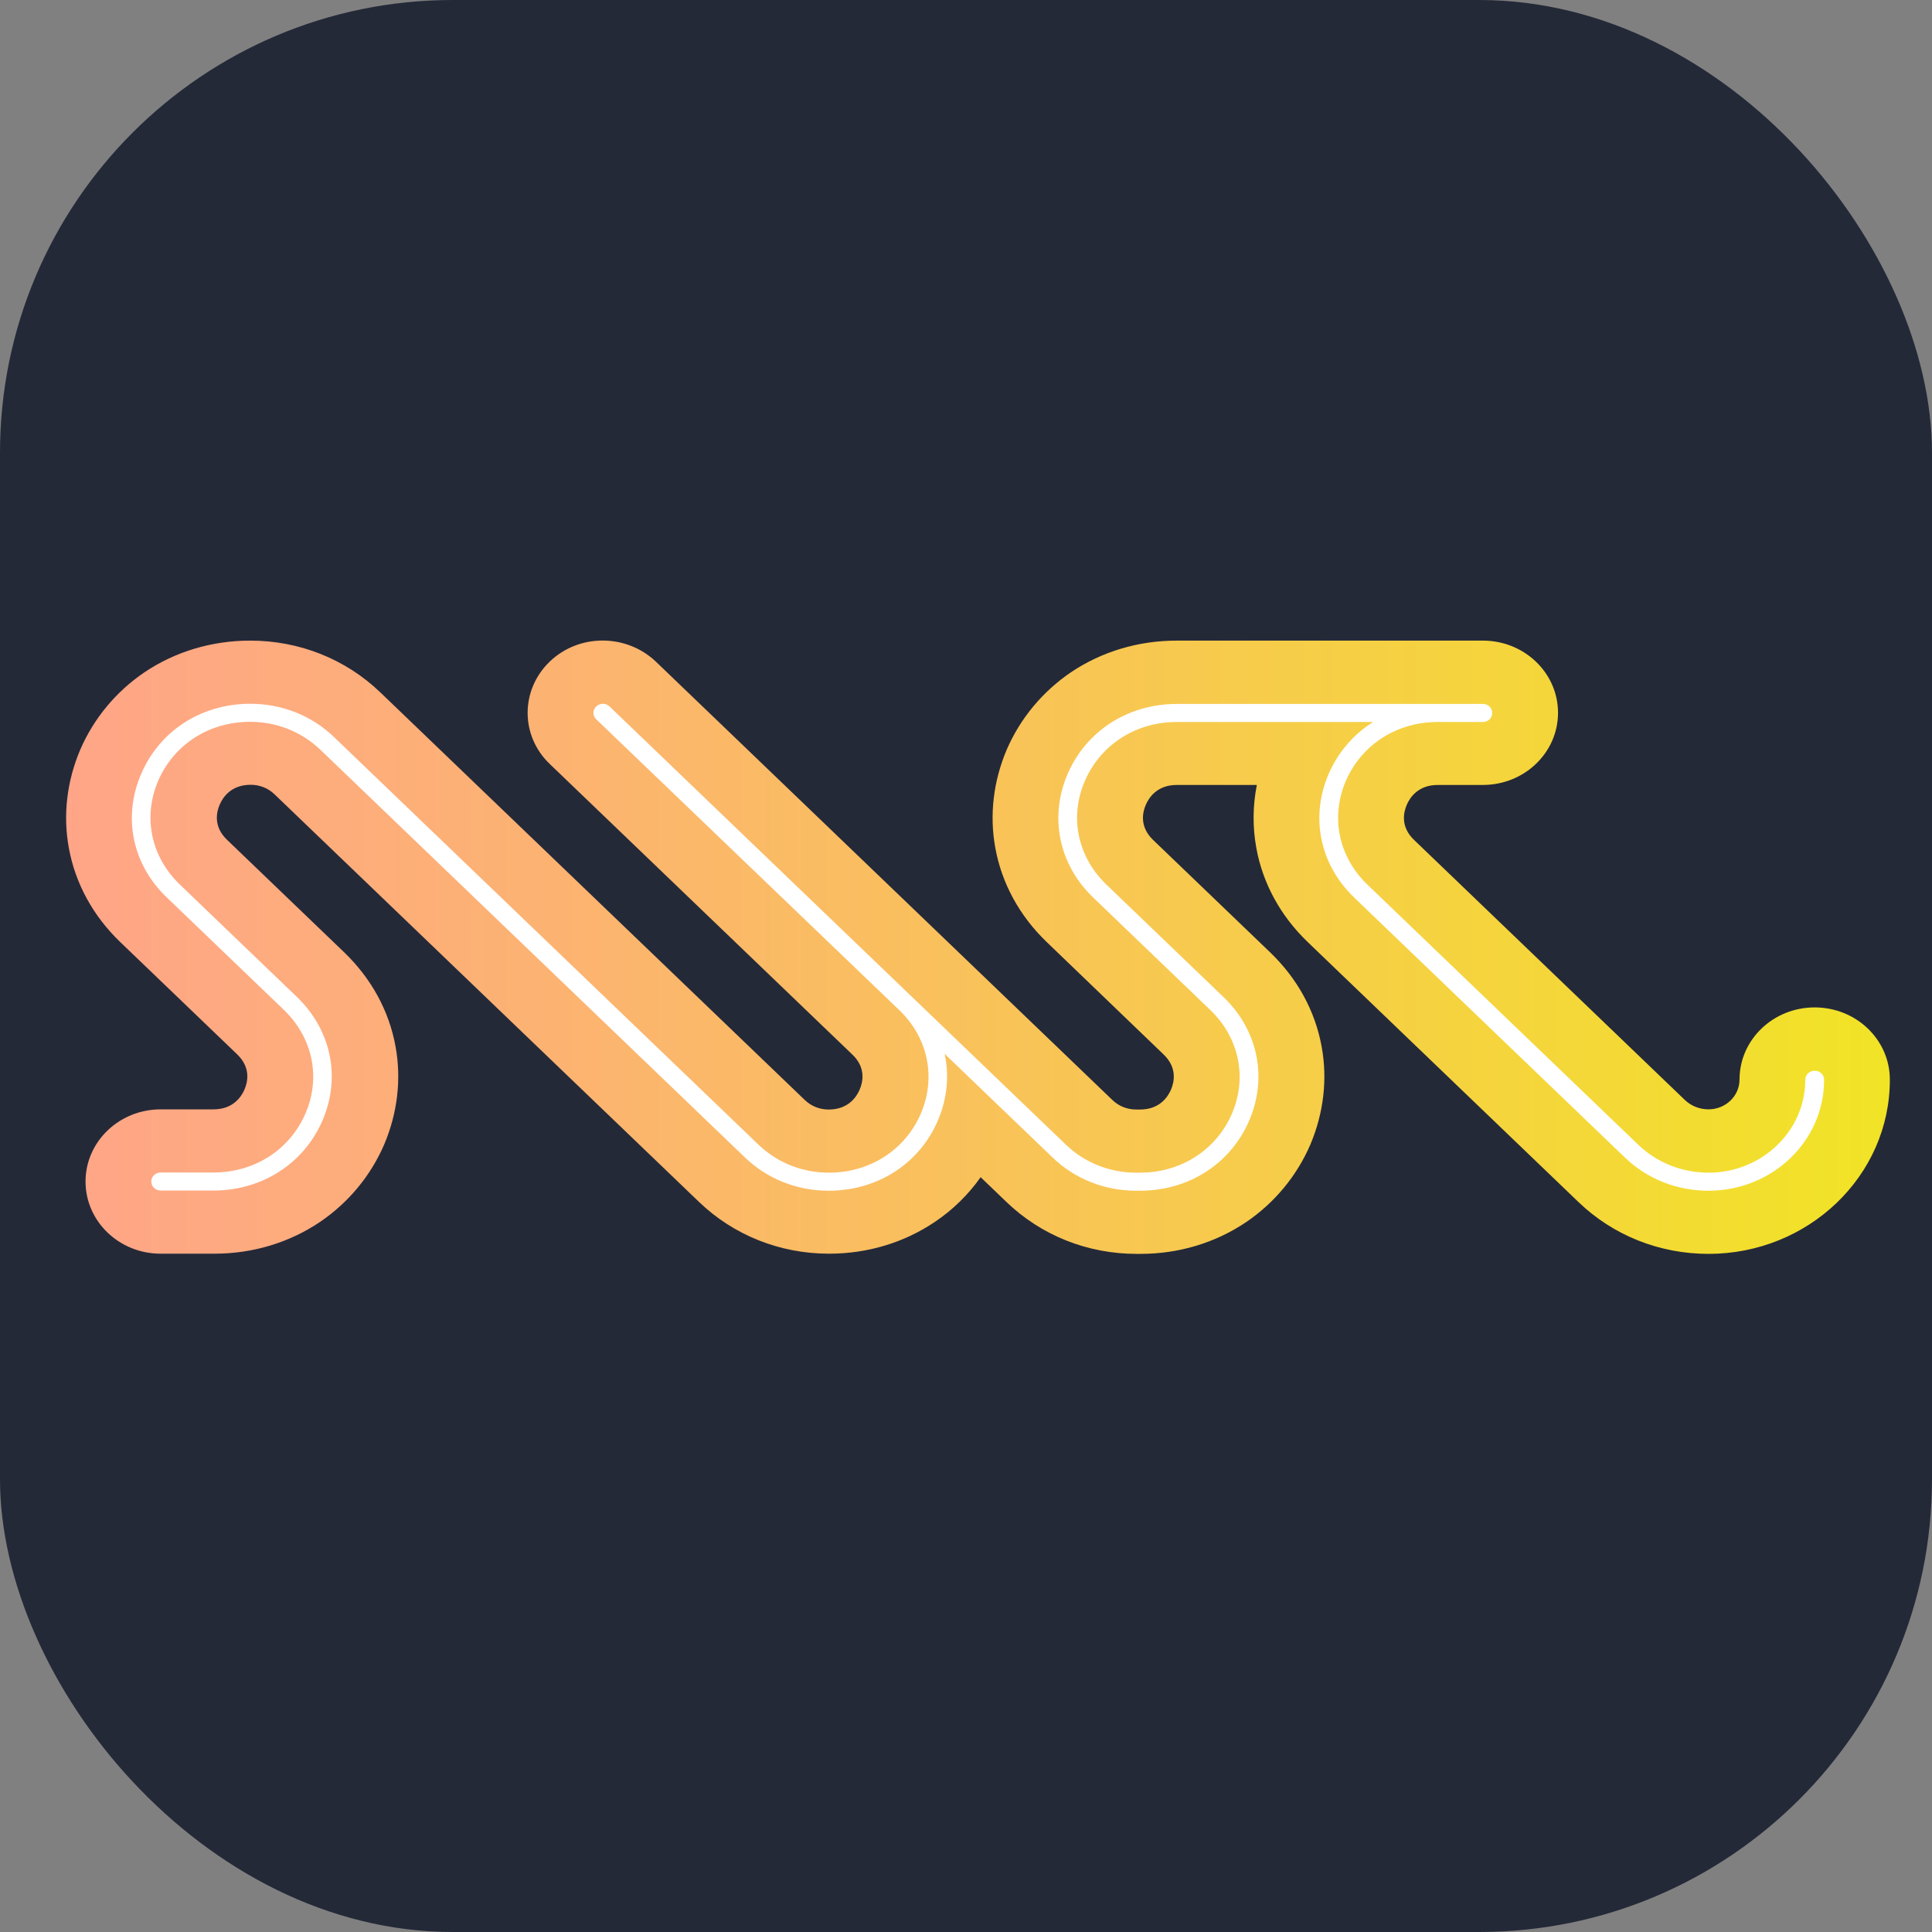
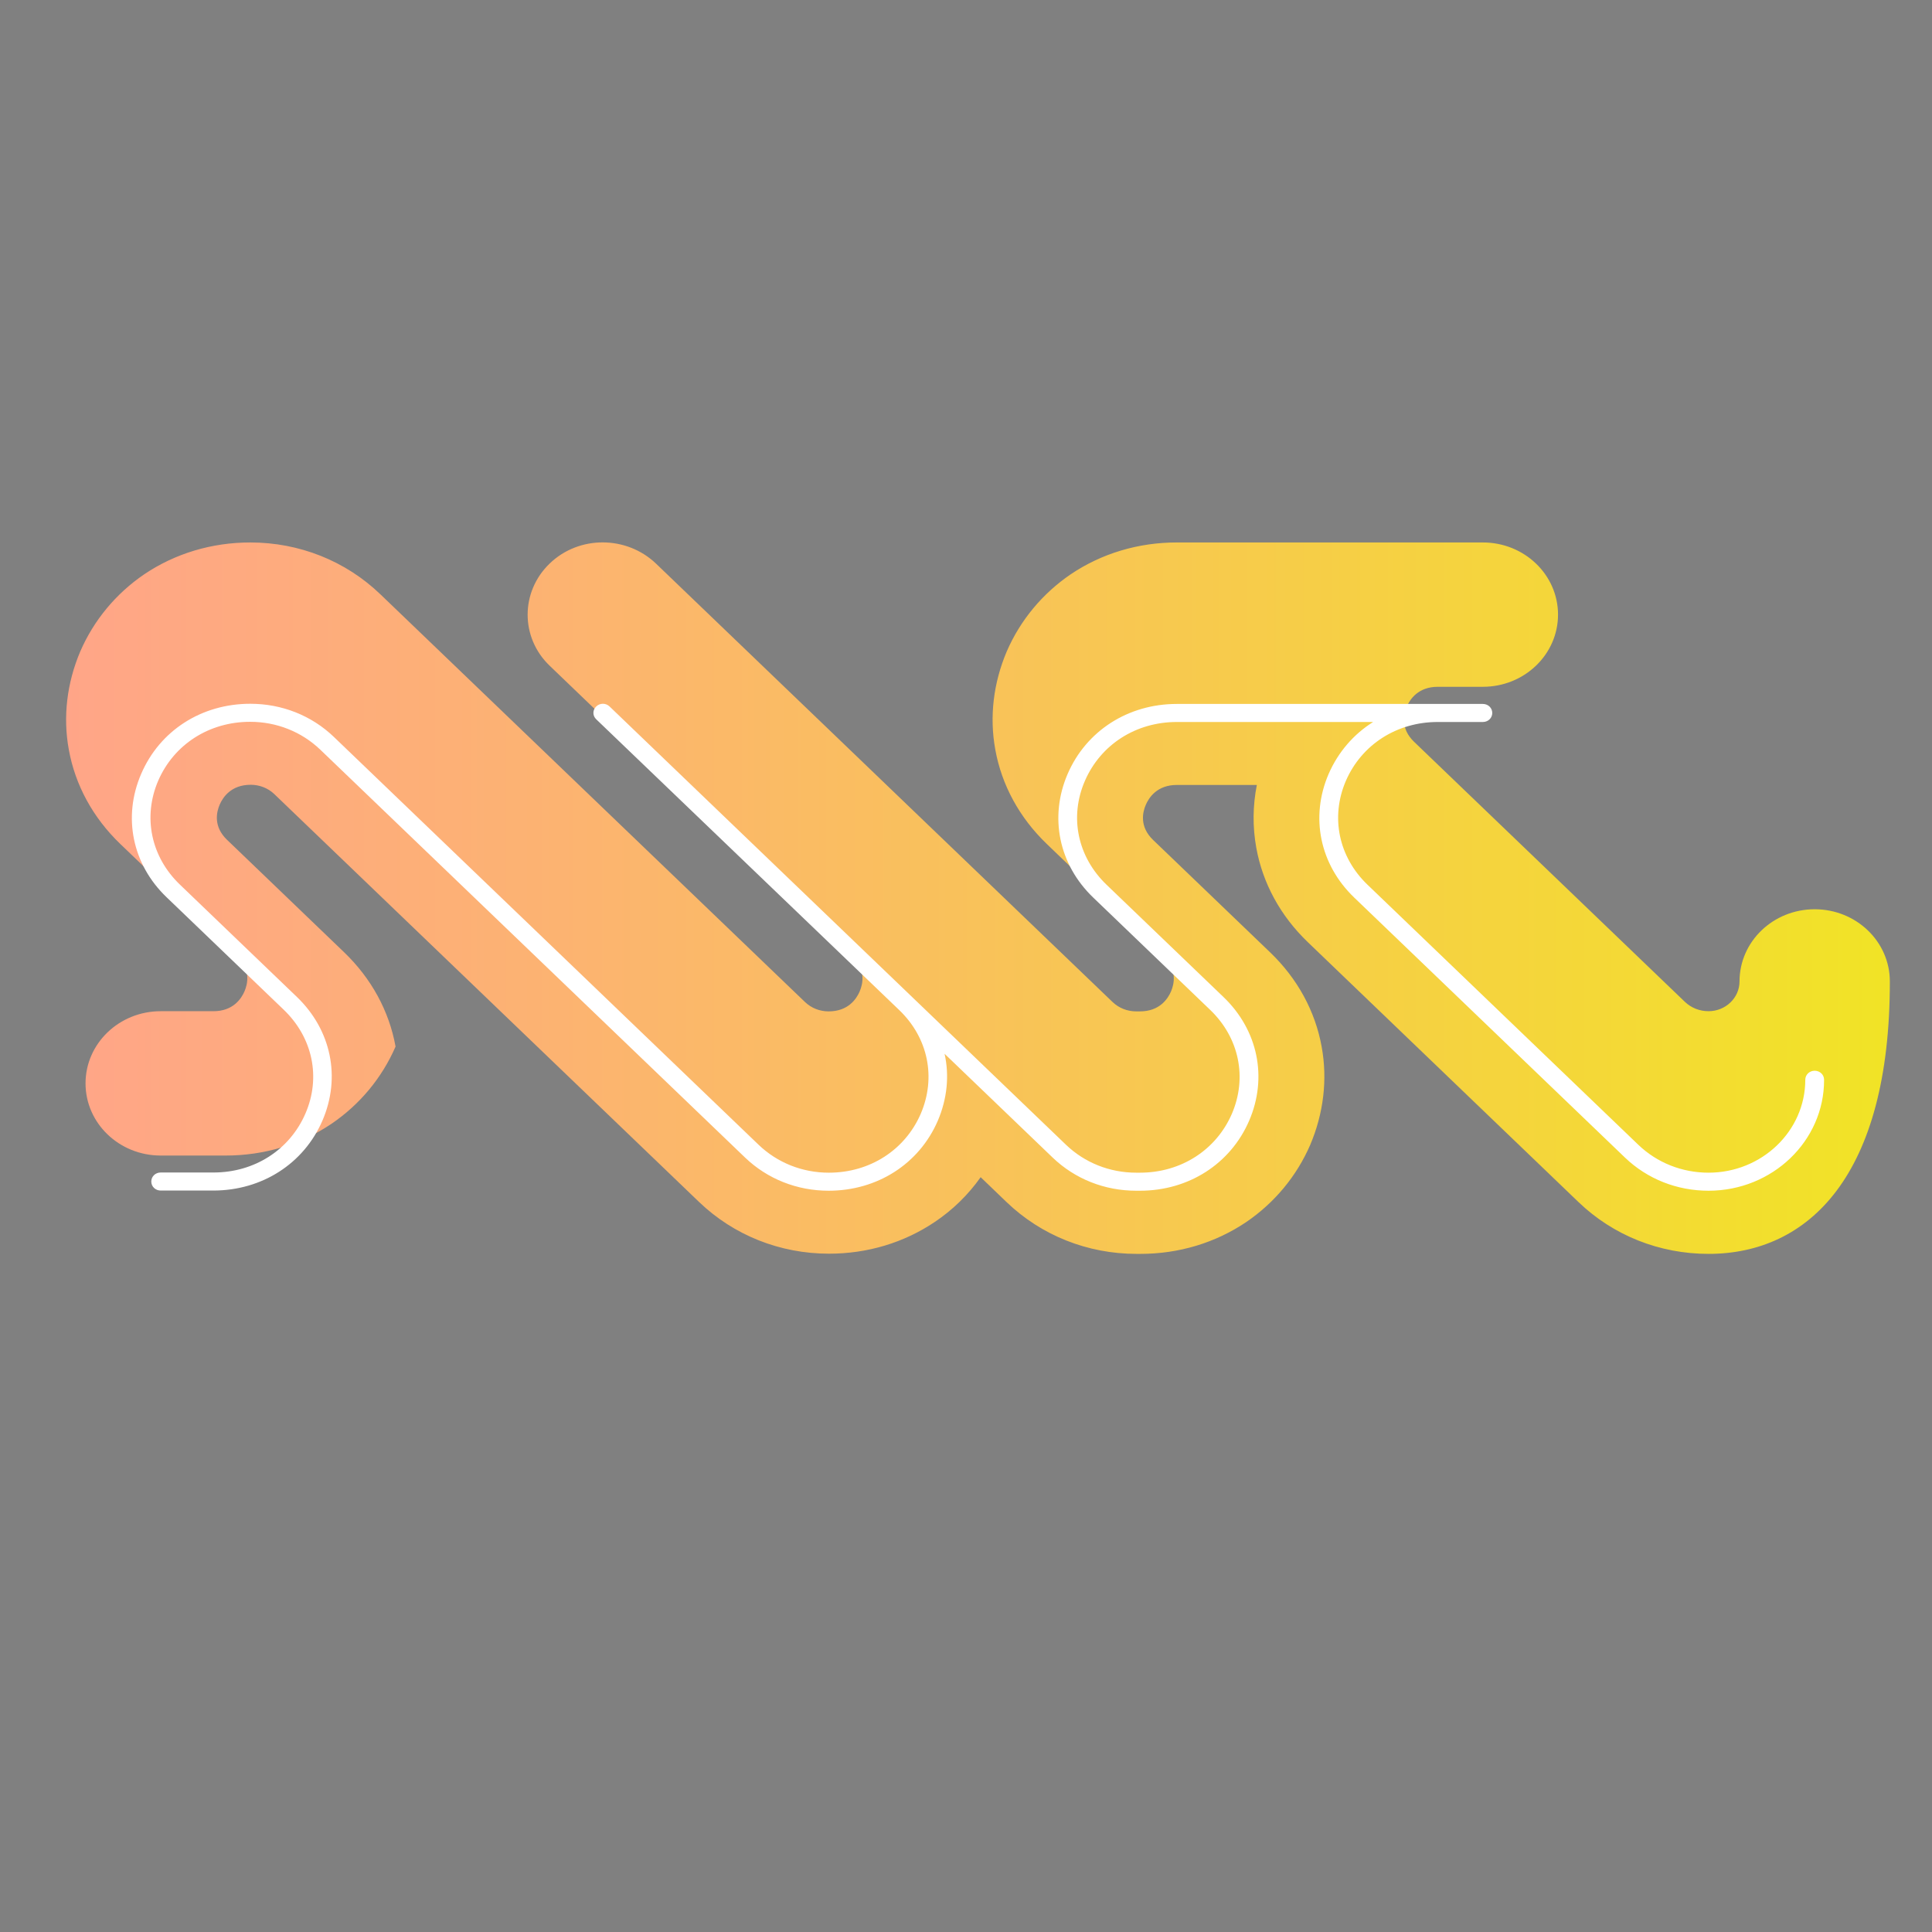
<svg xmlns="http://www.w3.org/2000/svg" version="1.1" id="Calque_1" viewBox="0 0 512 512" enable-background="new 0 0 256 256" xml:space="preserve">
  <rect x="0" y="0" width="512" height="512" fill="#808080" stroke="none" />
-   <rect width="512" height="512" fill="#242938" rx="120" />
  <g>
    <linearGradient id="SVGID_1_" gradientUnits="userSpaceOnUse" x1="-49.384" y1="650.182" x2="-48.44" y2="650.182" gradientTransform="matrix(511.808 0 0 -179.246 25293.371 116793.617)">
      <stop offset="0" style="stop-color:#FFA588" />
      <stop offset="0.271" style="stop-color:#FCB371" />
      <stop offset="0.836" style="stop-color:#F4D837" />
      <stop offset="1" style="stop-color:#F1E425" />
    </linearGradient>
-     <path fill="url(#SVGID_1_)" d="M452.779,332.29c-12.996,0-25.244-4.878-34.456-13.723l-71.752-68.899   c-7.22-6.933-11.95-15.587-13.643-25.007c-0.996-5.499-0.946-11.141,0.149-16.639h-21.213c-5.178,0-7.369,3.299-8.215,5.26   c-0.847,1.96-1.743,5.786,1.941,9.324l31.021,29.788c7.221,6.933,11.95,15.587,13.644,25.006   c1.594,8.702,0.498,17.691-3.037,26.012c-3.585,8.271-9.461,15.348-16.979,20.464c-8.166,5.498-17.826,8.415-28.033,8.415h-0.996   c-12.995,0-25.245-4.878-34.457-13.723l-6.871-6.599c-3.286,4.639-7.369,8.655-12.149,11.858   c-8.166,5.498-17.826,8.415-28.033,8.415c-12.996,0-25.245-4.878-34.457-13.722L72.71,210.46c-1.693-1.625-3.934-2.486-6.273-2.486   c-5.179,0-7.37,3.299-8.216,5.26c-0.847,1.96-1.743,5.786,1.941,9.324l31.021,29.788c7.22,6.933,11.951,15.587,13.644,25.006   c1.593,8.702,0.497,17.691-3.038,26.012c-3.585,8.271-9.46,15.348-16.979,20.464c-8.166,5.498-17.826,8.415-28.034,8.415H42.585   c-11.004,0-19.917-8.559-19.917-19.126c0-10.565,8.913-19.125,19.917-19.125h13.992c5.178,0,7.369-3.299,8.216-5.26   c0.847-1.96,1.743-5.785-1.942-9.323l-30.972-29.74c-7.22-6.933-11.95-15.587-13.643-25.007   c-1.594-8.702-0.498-17.691,3.038-26.011c3.584-8.271,9.459-15.348,16.979-20.464c8.166-5.499,17.875-8.416,28.083-8.416   c12.995,0,25.245,4.877,34.456,13.723l112.532,108.058c1.693,1.626,3.933,2.487,6.274,2.487c5.179,0,7.369-3.299,8.215-5.26   c0.847-1.96,1.743-5.785-1.892-9.275l-80.266-77.076c-7.767-7.459-7.767-19.556,0-27.063c7.768-7.506,20.366-7.458,28.183,0   l80.216,77.028c0.05,0.048,0.05,0.048,0.1,0.096l40.682,39.063c1.692,1.626,3.933,2.487,6.273,2.487h0.996   c5.179,0,7.369-3.299,8.216-5.26c0.847-1.96,1.742-5.785-1.942-9.323l-30.971-29.788c-7.22-6.933-11.951-15.587-13.644-25.007   c-1.593-8.702-0.498-17.691,3.038-26.011c3.585-8.271,9.46-15.348,16.979-20.464c8.166-5.499,17.876-8.416,28.083-8.416h81.113   c11.004,0,19.917,8.559,19.917,19.126s-8.913,19.125-19.917,19.125h-11.95c-5.179,0-7.37,3.299-8.217,5.26   c-0.846,1.96-1.742,5.786,1.942,9.324l71.752,68.898c1.692,1.626,3.934,2.487,6.273,2.487c4.531,0,8.216-3.538,8.216-7.89   c0-10.566,8.913-19.125,19.918-19.125c11.004,0,19.917,8.559,19.917,19.125C500.879,311.586,479.269,332.29,452.779,332.29   L452.779,332.29z" />
+     <path fill="url(#SVGID_1_)" d="M452.779,332.29c-12.996,0-25.244-4.878-34.456-13.723l-71.752-68.899   c-7.22-6.933-11.95-15.587-13.643-25.007c-0.996-5.499-0.946-11.141,0.149-16.639h-21.213c-5.178,0-7.369,3.299-8.215,5.26   c-0.847,1.96-1.743,5.786,1.941,9.324l31.021,29.788c7.221,6.933,11.95,15.587,13.644,25.006   c1.594,8.702,0.498,17.691-3.037,26.012c-3.585,8.271-9.461,15.348-16.979,20.464c-8.166,5.498-17.826,8.415-28.033,8.415h-0.996   c-12.995,0-25.245-4.878-34.457-13.723l-6.871-6.599c-3.286,4.639-7.369,8.655-12.149,11.858   c-8.166,5.498-17.826,8.415-28.033,8.415c-12.996,0-25.245-4.878-34.457-13.722L72.71,210.46c-1.693-1.625-3.934-2.486-6.273-2.486   c-5.179,0-7.37,3.299-8.216,5.26c-0.847,1.96-1.743,5.786,1.941,9.324l31.021,29.788c7.22,6.933,11.951,15.587,13.644,25.006   c-3.585,8.271-9.46,15.348-16.979,20.464c-8.166,5.498-17.826,8.415-28.034,8.415H42.585   c-11.004,0-19.917-8.559-19.917-19.126c0-10.565,8.913-19.125,19.917-19.125h13.992c5.178,0,7.369-3.299,8.216-5.26   c0.847-1.96,1.743-5.785-1.942-9.323l-30.972-29.74c-7.22-6.933-11.95-15.587-13.643-25.007   c-1.594-8.702-0.498-17.691,3.038-26.011c3.584-8.271,9.459-15.348,16.979-20.464c8.166-5.499,17.875-8.416,28.083-8.416   c12.995,0,25.245,4.877,34.456,13.723l112.532,108.058c1.693,1.626,3.933,2.487,6.274,2.487c5.179,0,7.369-3.299,8.215-5.26   c0.847-1.96,1.743-5.785-1.892-9.275l-80.266-77.076c-7.767-7.459-7.767-19.556,0-27.063c7.768-7.506,20.366-7.458,28.183,0   l80.216,77.028c0.05,0.048,0.05,0.048,0.1,0.096l40.682,39.063c1.692,1.626,3.933,2.487,6.273,2.487h0.996   c5.179,0,7.369-3.299,8.216-5.26c0.847-1.96,1.742-5.785-1.942-9.323l-30.971-29.788c-7.22-6.933-11.951-15.587-13.644-25.007   c-1.593-8.702-0.498-17.691,3.038-26.011c3.585-8.271,9.46-15.348,16.979-20.464c8.166-5.499,17.876-8.416,28.083-8.416h81.113   c11.004,0,19.917,8.559,19.917,19.126s-8.913,19.125-19.917,19.125h-11.95c-5.179,0-7.37,3.299-8.217,5.26   c-0.846,1.96-1.742,5.786,1.942,9.324l71.752,68.898c1.692,1.626,3.934,2.487,6.273,2.487c4.531,0,8.216-3.538,8.216-7.89   c0-10.566,8.913-19.125,19.918-19.125c11.004,0,19.917,8.559,19.917,19.125C500.879,311.586,479.269,332.29,452.779,332.29   L452.779,332.29z" />
    <path fill="#FFFFFF" d="M452.779,315.556c-8.364,0-16.231-3.108-22.158-8.798l-71.751-68.9c-9.112-8.75-11.701-21.325-6.771-32.752   c2.539-5.833,6.672-10.567,11.8-13.771h-52.033c-10.854,0-20.166,5.977-24.348,15.587c-4.184,9.611-1.942,20.178,5.726,27.541   l31.021,29.789c9.112,8.748,11.7,21.324,6.771,32.752c-4.93,11.428-16.033,18.552-28.93,18.552h-0.996   c-8.365,0-16.232-3.108-22.157-8.798l-28.631-27.493c1.295,5.786,0.697,11.905-1.792,17.739   c-4.929,11.428-16.033,18.552-28.93,18.552c-8.365,0-16.232-3.108-22.158-8.798L84.909,198.698   c-4.98-4.781-11.602-7.411-18.623-7.411c-10.855,0-20.167,5.977-24.35,15.587c-4.132,9.61-1.941,20.177,5.727,27.541l31.02,29.788   c9.112,8.75,11.702,21.325,6.773,32.753c-4.93,11.428-16.034,18.552-28.93,18.552H42.585c-1.394,0-2.49-1.053-2.49-2.392   s1.096-2.391,2.49-2.391h13.992c10.855,0,20.167-5.977,24.349-15.587c4.183-9.61,1.942-20.178-5.726-27.54L44.178,237.81   c-9.112-8.702-11.702-21.277-6.772-32.704c4.929-11.476,15.983-18.6,28.93-18.6c8.365,0,16.232,3.108,22.157,8.798l112.532,108.06   c4.979,4.781,11.602,7.41,18.623,7.41c10.855,0,20.166-5.977,24.349-15.587c4.132-9.61,1.991-20.13-5.677-27.492l-80.316-77.077   c-0.996-0.957-0.996-2.438,0-3.395c0.996-0.957,2.54-0.957,3.535,0l80.217,77.029l0.05,0.047l40.68,39.064   c4.98,4.781,11.603,7.41,18.623,7.41h0.996c10.854,0,20.166-5.977,24.349-15.587c4.133-9.61,1.941-20.178-5.727-27.54   l-31.021-29.789c-9.111-8.75-11.701-21.325-6.772-32.752c4.931-11.428,16.033-18.552,28.93-18.552h81.113   c1.394,0,2.489,1.051,2.489,2.391c0,1.339-1.096,2.391-2.489,2.391h-11.95c-10.854,0-20.166,5.977-24.35,15.587   c-4.132,9.611-1.941,20.178,5.728,27.541l71.751,68.9c4.979,4.781,11.602,7.41,18.622,7.41c14.142,0,25.644-11.044,25.644-24.624   c0-1.338,1.096-2.39,2.49-2.39c1.394,0,2.489,1.052,2.489,2.39C483.451,302.359,469.708,315.556,452.779,315.556L452.779,315.556z" />
  </g>
</svg>